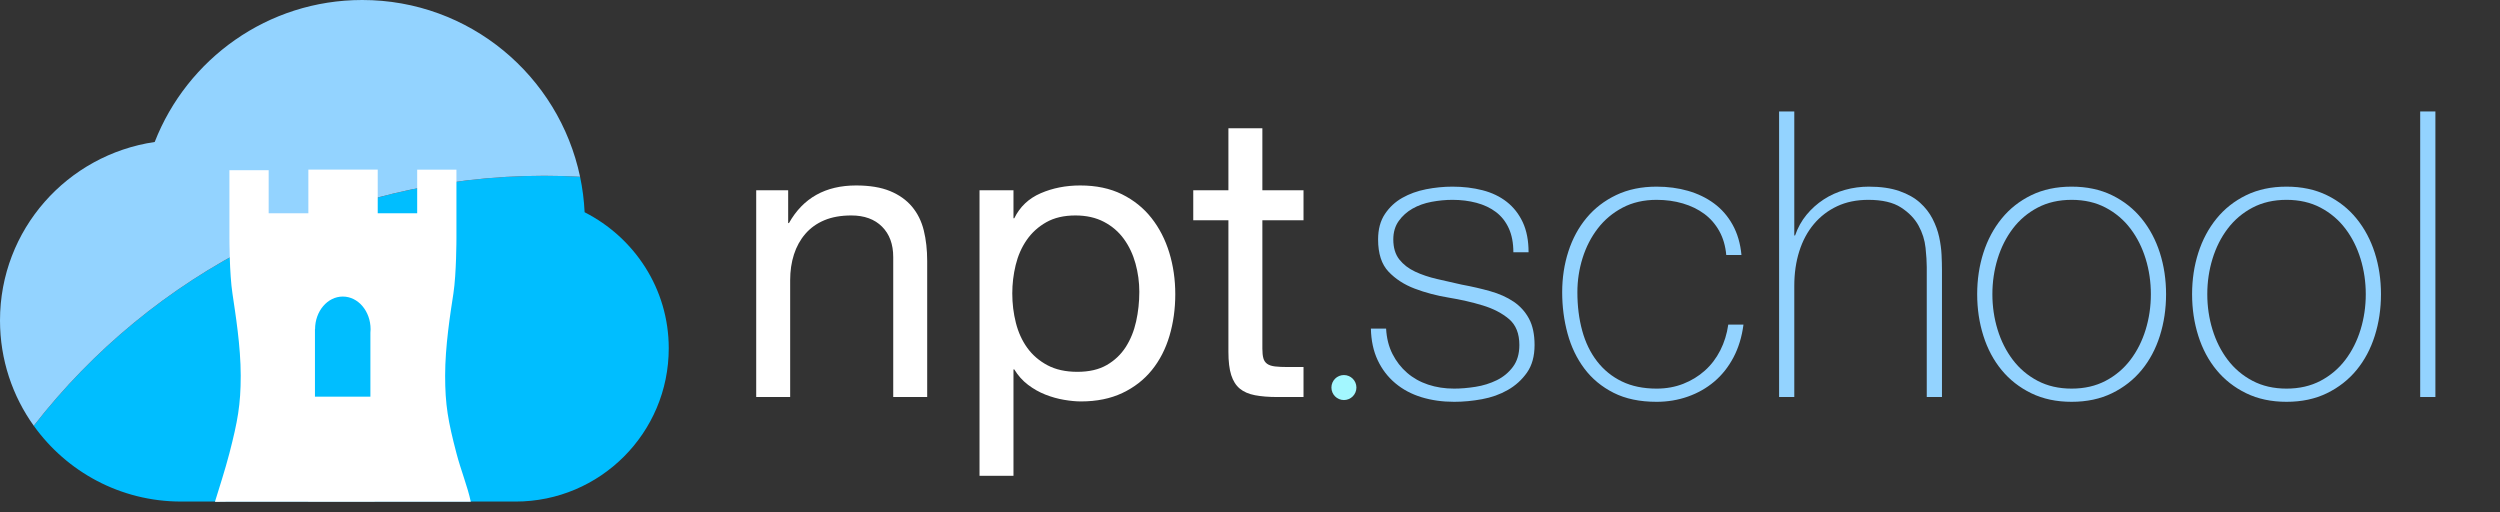
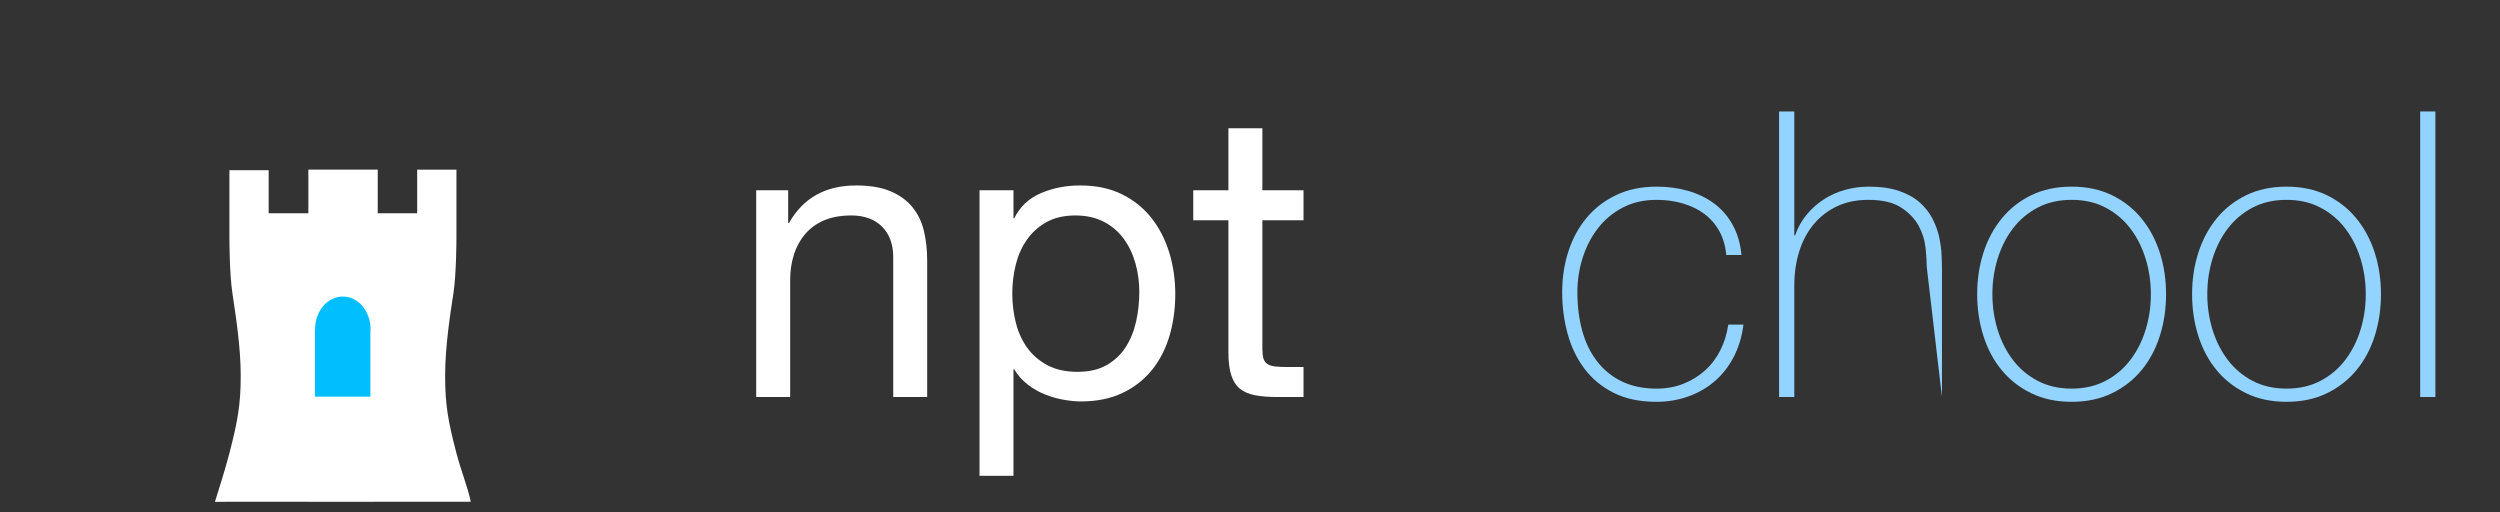
<svg xmlns="http://www.w3.org/2000/svg" width="100%" height="100%" viewBox="0 0 400 82" version="1.1" xml:space="preserve" style="fill-rule:evenodd;clip-rule:evenodd;stroke-linejoin:round;stroke-miterlimit:1.414;">
  <rect x="0" y="0" width="400" height="82" fill="#333333" stroke="none" />
  <g transform="matrix(0.359,0,0,0.632,41.516,-36.526)">
    <g transform="matrix(2.782,0,0,1.582,-374.231,-50.036)">
      <path d="M214.096,98.608L214.096,131.696L219.536,131.696L219.536,113.008C219.536,111.515 219.739,110.139 220.144,108.88C220.549,107.621 221.157,106.523 221.968,105.584C222.779,104.645 223.792,103.92 225.008,103.408C226.224,102.896 227.664,102.64 229.328,102.64C231.419,102.64 233.061,103.237 234.256,104.432C235.451,105.627 236.048,107.248 236.048,109.296L236.048,131.696L241.488,131.696L241.488,109.936C241.488,108.144 241.307,106.512 240.944,105.04C240.581,103.568 239.952,102.299 239.056,101.232C238.16,100.165 236.987,99.333 235.536,98.736C234.085,98.139 232.272,97.84 230.096,97.84C225.189,97.84 221.605,99.845 219.344,103.856L219.216,103.856L219.216,98.608L214.096,98.608Z" style="fill:white;fill-rule:nonzero;" />
    </g>
    <g transform="matrix(2.782,0,0,1.582,-374.231,-50.036)">
      <path d="M249.872,98.608L249.872,144.304L255.312,144.304L255.312,127.28L255.44,127.28C256.037,128.261 256.773,129.083 257.648,129.744C258.523,130.405 259.451,130.928 260.432,131.312C261.413,131.696 262.405,131.973 263.408,132.144C264.411,132.315 265.317,132.4 266.128,132.4C268.645,132.4 270.853,131.952 272.752,131.056C274.651,130.16 276.229,128.933 277.488,127.376C278.747,125.819 279.685,123.995 280.304,121.904C280.923,119.813 281.232,117.595 281.232,115.248C281.232,112.901 280.912,110.683 280.272,108.592C279.632,106.501 278.683,104.656 277.424,103.056C276.165,101.456 274.587,100.187 272.688,99.248C270.789,98.309 268.56,97.84 266,97.84C263.696,97.84 261.584,98.256 259.664,99.088C257.744,99.92 256.336,101.253 255.44,103.088L255.312,103.088L255.312,98.608L249.872,98.608ZM275.472,114.864C275.472,116.485 275.301,118.064 274.96,119.6C274.619,121.136 274.064,122.501 273.296,123.696C272.528,124.891 271.515,125.851 270.256,126.576C268.997,127.301 267.429,127.664 265.552,127.664C263.675,127.664 262.075,127.312 260.752,126.608C259.429,125.904 258.352,124.976 257.52,123.824C256.688,122.672 256.08,121.339 255.696,119.824C255.312,118.309 255.12,116.741 255.12,115.12C255.12,113.584 255.301,112.069 255.664,110.576C256.027,109.083 256.613,107.749 257.424,106.576C258.235,105.403 259.28,104.453 260.56,103.728C261.84,103.003 263.397,102.64 265.232,102.64C266.981,102.64 268.507,102.981 269.808,103.664C271.109,104.347 272.176,105.264 273.008,106.416C273.84,107.568 274.459,108.88 274.864,110.352C275.269,111.824 275.472,113.328 275.472,114.864Z" style="fill:white;fill-rule:nonzero;" />
    </g>
    <g transform="matrix(2.782,0,0,1.582,-374.231,-50.036)">
      <path d="M295.184,98.608L295.184,88.688L289.744,88.688L289.744,98.608L284.112,98.608L284.112,103.408L289.744,103.408L289.744,124.464C289.744,126 289.893,127.237 290.192,128.176C290.491,129.115 290.949,129.84 291.568,130.352C292.187,130.864 292.997,131.216 294,131.408C295.003,131.6 296.208,131.696 297.616,131.696L301.776,131.696L301.776,126.896L299.28,126.896C298.427,126.896 297.733,126.864 297.2,126.8C296.667,126.736 296.251,126.597 295.952,126.384C295.653,126.171 295.451,125.872 295.344,125.488C295.237,125.104 295.184,124.592 295.184,123.952L295.184,103.408L301.776,103.408L301.776,98.608L295.184,98.608Z" style="fill:white;fill-rule:nonzero;" />
    </g>
  </g>
  <g transform="matrix(0.754,0,0,0.754,53.178,15.521)">
-     <circle cx="214.653" cy="61.653" r="2.653" style="fill:rgb(163,247,255);" />
-   </g>
+     </g>
  <g transform="matrix(0.498,0,0,0.724,112.484,-44.434)">
    <g transform="matrix(2.009,0,0,1.381,-211.944,-32.762)">
-       <path d="M214.736,120.752C214.821,122.288 215.163,123.643 215.76,124.816C216.357,125.989 217.136,126.992 218.096,127.824C219.056,128.656 220.176,129.285 221.456,129.712C222.736,130.139 224.123,130.352 225.616,130.352C226.683,130.352 227.824,130.256 229.04,130.064C230.256,129.872 231.387,129.52 232.432,129.008C233.477,128.496 234.341,127.781 235.024,126.864C235.707,125.947 236.048,124.784 236.048,123.376C236.048,121.541 235.493,120.155 234.384,119.216C233.275,118.277 231.877,117.552 230.192,117.04C228.507,116.528 226.693,116.112 224.752,115.792C222.811,115.472 220.997,114.992 219.312,114.352C217.627,113.712 216.229,112.805 215.12,111.632C214.011,110.459 213.456,108.741 213.456,106.48C213.456,104.859 213.819,103.504 214.544,102.416C215.269,101.328 216.197,100.464 217.328,99.824C218.459,99.184 219.728,98.725 221.136,98.448C222.544,98.171 223.952,98.032 225.36,98.032C227.067,98.032 228.667,98.224 230.16,98.608C231.653,98.992 232.944,99.611 234.032,100.464C235.12,101.317 235.973,102.405 236.592,103.728C237.211,105.051 237.52,106.651 237.52,108.528L235.088,108.528C235.088,107.035 234.843,105.755 234.352,104.688C233.861,103.621 233.179,102.757 232.304,102.096C231.429,101.435 230.395,100.944 229.2,100.624C228.005,100.304 226.725,100.144 225.36,100.144C224.251,100.144 223.131,100.251 222,100.464C220.869,100.677 219.856,101.04 218.96,101.552C218.064,102.064 217.328,102.725 216.752,103.536C216.176,104.347 215.888,105.328 215.888,106.48C215.888,107.803 216.208,108.869 216.848,109.68C217.488,110.491 218.331,111.141 219.376,111.632C220.421,112.123 221.595,112.517 222.896,112.816C224.197,113.115 225.509,113.413 226.832,113.712C228.453,114.011 229.979,114.363 231.408,114.768C232.837,115.173 234.075,115.728 235.12,116.432C236.165,117.136 236.987,118.043 237.584,119.152C238.181,120.261 238.48,121.669 238.48,123.376C238.48,125.168 238.075,126.64 237.264,127.792C236.453,128.944 235.429,129.872 234.192,130.576C232.955,131.28 231.579,131.771 230.064,132.048C228.549,132.325 227.067,132.464 225.616,132.464C223.739,132.464 222,132.219 220.4,131.728C218.8,131.237 217.403,130.491 216.208,129.488C215.013,128.485 214.075,127.259 213.392,125.808C212.709,124.357 212.347,122.672 212.304,120.752L214.736,120.752Z" style="fill:rgb(147,211,255);fill-rule:nonzero;" />
-     </g>
+       </g>
    <g transform="matrix(2.009,0,0,1.381,-211.944,-32.762)">
      <path d="M269.136,108.976C269.008,107.525 268.635,106.245 268.016,105.136C267.397,104.027 266.597,103.109 265.616,102.384C264.635,101.659 263.493,101.104 262.192,100.72C260.891,100.336 259.493,100.144 258,100.144C255.952,100.144 254.139,100.56 252.56,101.392C250.981,102.224 249.659,103.333 248.592,104.72C247.525,106.107 246.715,107.685 246.16,109.456C245.605,111.227 245.328,113.051 245.328,114.928C245.328,117.147 245.584,119.195 246.096,121.072C246.608,122.949 247.397,124.581 248.464,125.968C249.531,127.355 250.853,128.432 252.432,129.2C254.011,129.968 255.867,130.352 258,130.352C259.536,130.352 260.955,130.096 262.256,129.584C263.557,129.072 264.709,128.368 265.712,127.472C266.715,126.576 267.536,125.499 268.176,124.24C268.816,122.981 269.243,121.605 269.456,120.112L271.888,120.112C271.632,122.075 271.099,123.824 270.288,125.36C269.477,126.896 268.453,128.187 267.216,129.232C265.979,130.277 264.571,131.077 262.992,131.632C261.413,132.187 259.749,132.464 258,132.464C255.312,132.464 253.019,131.984 251.12,131.024C249.221,130.064 247.664,128.773 246.448,127.152C245.232,125.531 244.336,123.664 243.76,121.552C243.184,119.44 242.896,117.232 242.896,114.928C242.896,112.624 243.227,110.448 243.888,108.4C244.549,106.352 245.52,104.56 246.8,103.024C248.08,101.488 249.659,100.272 251.536,99.376C253.413,98.48 255.568,98.032 258,98.032C259.792,98.032 261.467,98.256 263.024,98.704C264.581,99.152 265.968,99.824 267.184,100.72C268.4,101.616 269.392,102.757 270.16,104.144C270.928,105.531 271.397,107.141 271.568,108.976L269.136,108.976Z" style="fill:rgb(147,211,255);fill-rule:nonzero;" />
    </g>
    <g transform="matrix(2.009,0,0,1.381,-211.944,-32.762)">
-       <path d="M280.016,86L280.016,105.84L280.144,105.84C280.571,104.603 281.179,103.504 281.968,102.544C282.757,101.584 283.675,100.763 284.72,100.08C285.765,99.397 286.907,98.885 288.144,98.544C289.381,98.203 290.64,98.032 291.92,98.032C293.84,98.032 295.472,98.267 296.816,98.736C298.16,99.205 299.259,99.824 300.112,100.592C300.965,101.36 301.637,102.224 302.128,103.184C302.619,104.144 302.971,105.115 303.184,106.096C303.397,107.077 303.525,108.027 303.568,108.944C303.611,109.861 303.632,110.661 303.632,111.344L303.632,131.696L301.2,131.696L301.2,110.896C301.2,110.085 301.136,109.061 301.008,107.824C300.88,106.587 300.507,105.403 299.888,104.272C299.269,103.141 298.331,102.171 297.072,101.36C295.813,100.549 294.075,100.144 291.856,100.144C289.979,100.144 288.315,100.485 286.864,101.168C285.413,101.851 284.176,102.8 283.152,104.016C282.128,105.232 281.349,106.683 280.816,108.368C280.283,110.053 280.016,111.899 280.016,113.904L280.016,131.696L277.584,131.696L277.584,86L280.016,86Z" style="fill:rgb(147,211,255);fill-rule:nonzero;" />
+       <path d="M280.016,86L280.016,105.84L280.144,105.84C280.571,104.603 281.179,103.504 281.968,102.544C282.757,101.584 283.675,100.763 284.72,100.08C285.765,99.397 286.907,98.885 288.144,98.544C289.381,98.203 290.64,98.032 291.92,98.032C293.84,98.032 295.472,98.267 296.816,98.736C298.16,99.205 299.259,99.824 300.112,100.592C300.965,101.36 301.637,102.224 302.128,103.184C302.619,104.144 302.971,105.115 303.184,106.096C303.397,107.077 303.525,108.027 303.568,108.944C303.611,109.861 303.632,110.661 303.632,111.344L303.632,131.696L301.2,110.896C301.2,110.085 301.136,109.061 301.008,107.824C300.88,106.587 300.507,105.403 299.888,104.272C299.269,103.141 298.331,102.171 297.072,101.36C295.813,100.549 294.075,100.144 291.856,100.144C289.979,100.144 288.315,100.485 286.864,101.168C285.413,101.851 284.176,102.8 283.152,104.016C282.128,105.232 281.349,106.683 280.816,108.368C280.283,110.053 280.016,111.899 280.016,113.904L280.016,131.696L277.584,131.696L277.584,86L280.016,86Z" style="fill:rgb(147,211,255);fill-rule:nonzero;" />
    </g>
    <g transform="matrix(2.009,0,0,1.381,-211.944,-32.762)">
      <path d="M309.264,115.248C309.264,112.901 309.595,110.693 310.256,108.624C310.917,106.555 311.888,104.731 313.168,103.152C314.448,101.573 316.027,100.325 317.904,99.408C319.781,98.491 321.936,98.032 324.368,98.032C326.8,98.032 328.955,98.491 330.832,99.408C332.709,100.325 334.288,101.573 335.568,103.152C336.848,104.731 337.819,106.555 338.48,108.624C339.141,110.693 339.472,112.901 339.472,115.248C339.472,117.595 339.141,119.813 338.48,121.904C337.819,123.995 336.848,125.819 335.568,127.376C334.288,128.933 332.709,130.171 330.832,131.088C328.955,132.005 326.8,132.464 324.368,132.464C321.936,132.464 319.781,132.005 317.904,131.088C316.027,130.171 314.448,128.933 313.168,127.376C311.888,125.819 310.917,123.995 310.256,121.904C309.595,119.813 309.264,117.595 309.264,115.248ZM311.696,115.248C311.696,117.211 311.973,119.099 312.528,120.912C313.083,122.725 313.893,124.336 314.96,125.744C316.027,127.152 317.349,128.272 318.928,129.104C320.507,129.936 322.32,130.352 324.368,130.352C326.416,130.352 328.229,129.936 329.808,129.104C331.387,128.272 332.709,127.152 333.776,125.744C334.843,124.336 335.653,122.725 336.208,120.912C336.763,119.099 337.04,117.211 337.04,115.248C337.04,113.285 336.763,111.397 336.208,109.584C335.653,107.771 334.843,106.16 333.776,104.752C332.709,103.344 331.387,102.224 329.808,101.392C328.229,100.56 326.416,100.144 324.368,100.144C322.32,100.144 320.507,100.56 318.928,101.392C317.349,102.224 316.027,103.344 314.96,104.752C313.893,106.16 313.083,107.771 312.528,109.584C311.973,111.397 311.696,113.285 311.696,115.248Z" style="fill:rgb(147,211,255);fill-rule:nonzero;" />
    </g>
    <g transform="matrix(2.009,0,0,1.381,-211.944,-32.762)">
      <path d="M343.632,115.248C343.632,112.901 343.963,110.693 344.624,108.624C345.285,106.555 346.256,104.731 347.536,103.152C348.816,101.573 350.395,100.325 352.272,99.408C354.149,98.491 356.304,98.032 358.736,98.032C361.168,98.032 363.323,98.491 365.2,99.408C367.077,100.325 368.656,101.573 369.936,103.152C371.216,104.731 372.187,106.555 372.848,108.624C373.509,110.693 373.84,112.901 373.84,115.248C373.84,117.595 373.509,119.813 372.848,121.904C372.187,123.995 371.216,125.819 369.936,127.376C368.656,128.933 367.077,130.171 365.2,131.088C363.323,132.005 361.168,132.464 358.736,132.464C356.304,132.464 354.149,132.005 352.272,131.088C350.395,130.171 348.816,128.933 347.536,127.376C346.256,125.819 345.285,123.995 344.624,121.904C343.963,119.813 343.632,117.595 343.632,115.248ZM346.064,115.248C346.064,117.211 346.341,119.099 346.896,120.912C347.451,122.725 348.261,124.336 349.328,125.744C350.395,127.152 351.717,128.272 353.296,129.104C354.875,129.936 356.688,130.352 358.736,130.352C360.784,130.352 362.597,129.936 364.176,129.104C365.755,128.272 367.077,127.152 368.144,125.744C369.211,124.336 370.021,122.725 370.576,120.912C371.131,119.099 371.408,117.211 371.408,115.248C371.408,113.285 371.131,111.397 370.576,109.584C370.021,107.771 369.211,106.16 368.144,104.752C367.077,103.344 365.755,102.224 364.176,101.392C362.597,100.56 360.784,100.144 358.736,100.144C356.688,100.144 354.875,100.56 353.296,101.392C351.717,102.224 350.395,103.344 349.328,104.752C348.261,106.16 347.451,107.771 346.896,109.584C346.341,111.397 346.064,113.285 346.064,115.248Z" style="fill:rgb(147,211,255);fill-rule:nonzero;" />
    </g>
    <g transform="matrix(2.009,0,0,1.381,-211.944,-32.762)">
      <rect x="380.112" y="86" width="2.432" height="45.696" style="fill:rgb(147,211,255);fill-rule:nonzero;" />
    </g>
  </g>
  <g transform="matrix(1,0,0,1,-839.5,-665)">
-     <path d="M844.901,733.122C863.833,708.79 893.392,693.125 926.581,693.125C928.504,693.125 930.415,693.178 932.313,693.282C932.701,695.125 932.947,697.021 933.039,698.958C940.995,703.01 946.5,711.189 946.5,720.728C946.5,734.271 935.522,745.25 921.979,745.25C921.975,745.25 921.97,745.249 921.966,745.249L921.966,745.25L868.466,745.25L868.466,745.249C858.752,745.245 850.155,740.461 844.901,733.122Z" style="fill:rgb(0,190,255);" />
-   </g>
+     </g>
  <g transform="matrix(1,0,0,1,-839.5,-665)">
-     <path d="M844.901,733.122C841.501,728.374 839.5,722.557 839.5,716.272C839.5,701.713 850.268,689.778 864.252,687.718C869.439,674.429 882.334,665 897.458,665C914.621,665 928.915,677.13 932.313,693.282C930.415,693.178 928.504,693.125 926.581,693.125C893.392,693.125 863.833,708.79 844.901,733.122Z" style="fill:rgb(147,211,255);" />
-   </g>
+     </g>
  <g transform="matrix(0.89,0,0,0.89,6.525,8.036)">
    <g transform="matrix(6.068,0,0,6.138,-101.15,-1.388)">
      <path d="M28.984,3.725L28.984,5.738C28.984,5.738 28.984,6.772 28.894,7.352C28.803,7.936 28.649,8.895 28.649,9.755C28.649,10.611 28.736,11.093 28.984,12.029C29.115,12.527 29.317,13.015 29.409,13.45C29.409,13.452 29.247,13.45 28.923,13.45C27.524,13.45 23.598,13.455 22.258,13.45C21.977,13.449 21.826,13.461 21.83,13.45C21.963,13.02 22.126,12.531 22.258,12.029C22.502,11.093 22.593,10.611 22.593,9.755C22.593,8.895 22.435,7.936 22.348,7.352C22.258,6.772 22.258,5.738 22.258,5.738L22.258,5.002L22.258,3.74L23.421,3.74L23.421,5.002L24.597,5.002L24.597,3.722L26.652,3.722L26.652,5.002L27.821,5.002L27.821,3.725L28.984,3.725Z" style="fill:white;fill-rule:nonzero;" />
    </g>
    <g transform="matrix(4.964,0,0,5.18,-73.009,3.616)">
      <path d="M24.641,8.984C24.641,8.359 25.09,7.851 25.646,7.851C26.202,7.851 26.652,8.359 26.652,8.988C26.652,9.026 26.648,9.067 26.645,9.105L26.645,11.326L24.637,11.326L24.637,8.984L24.641,8.984Z" style="fill:rgb(0,190,255);fill-rule:nonzero;" />
    </g>
  </g>
</svg>